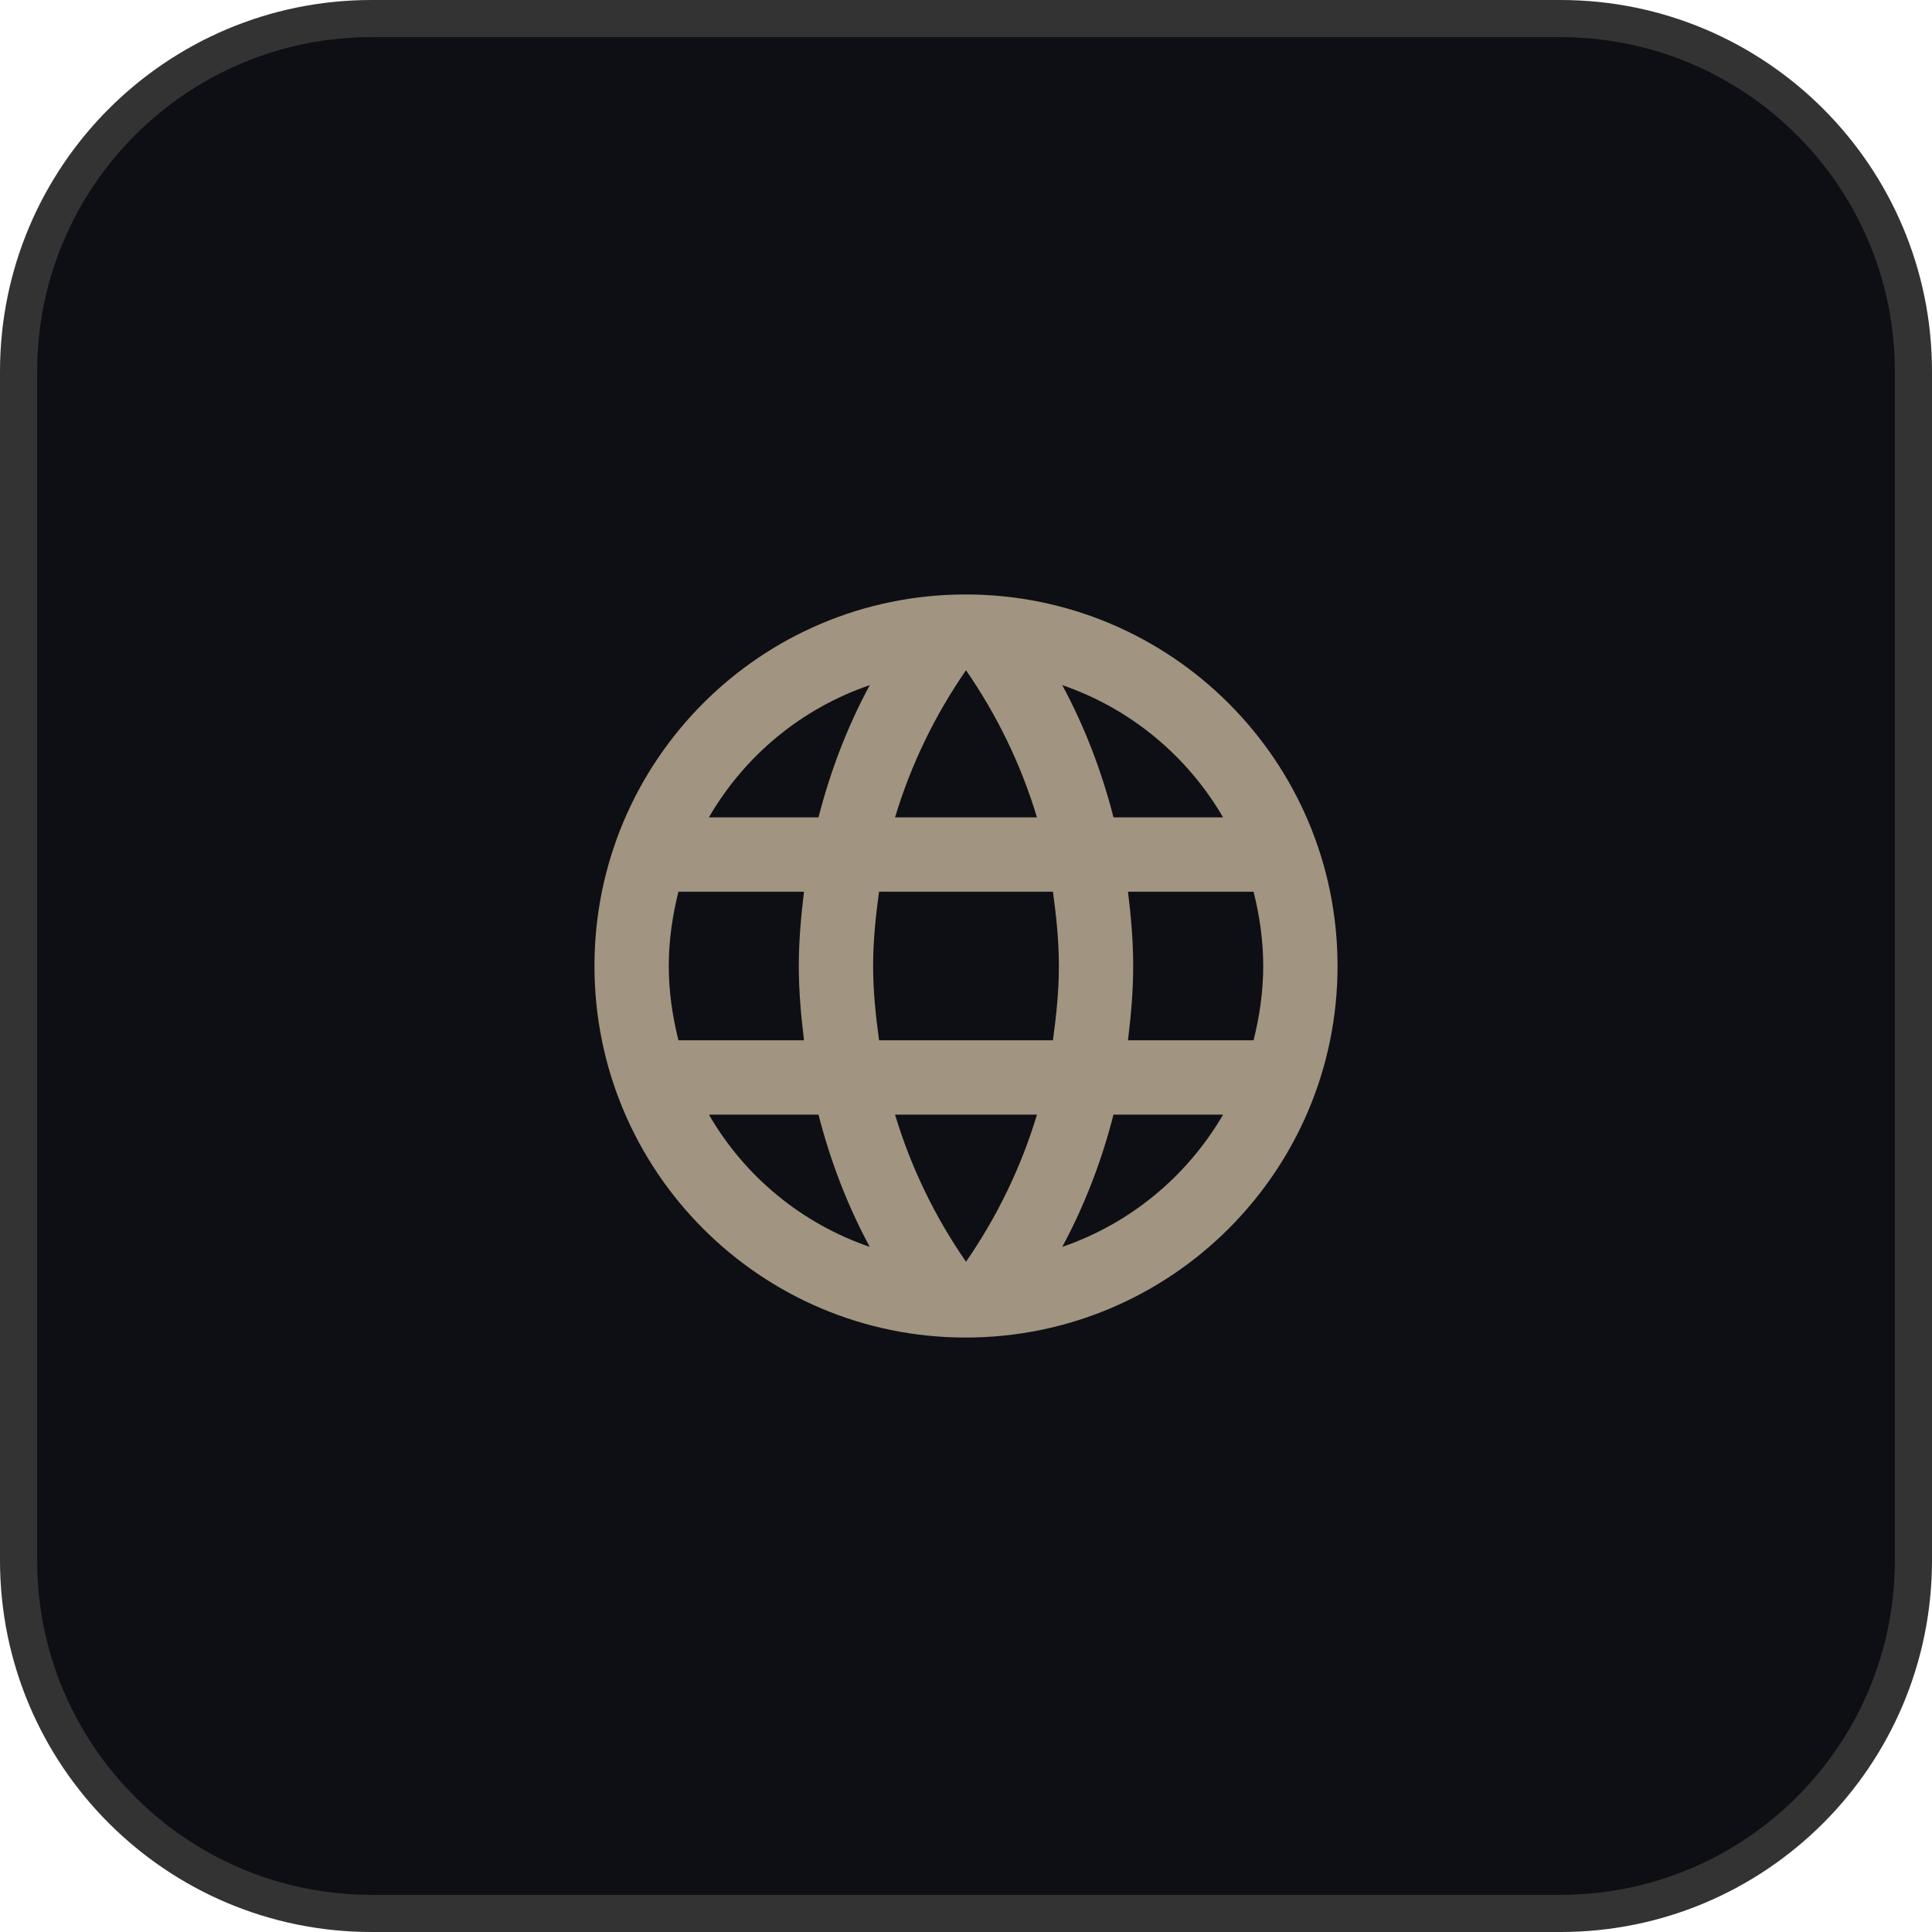
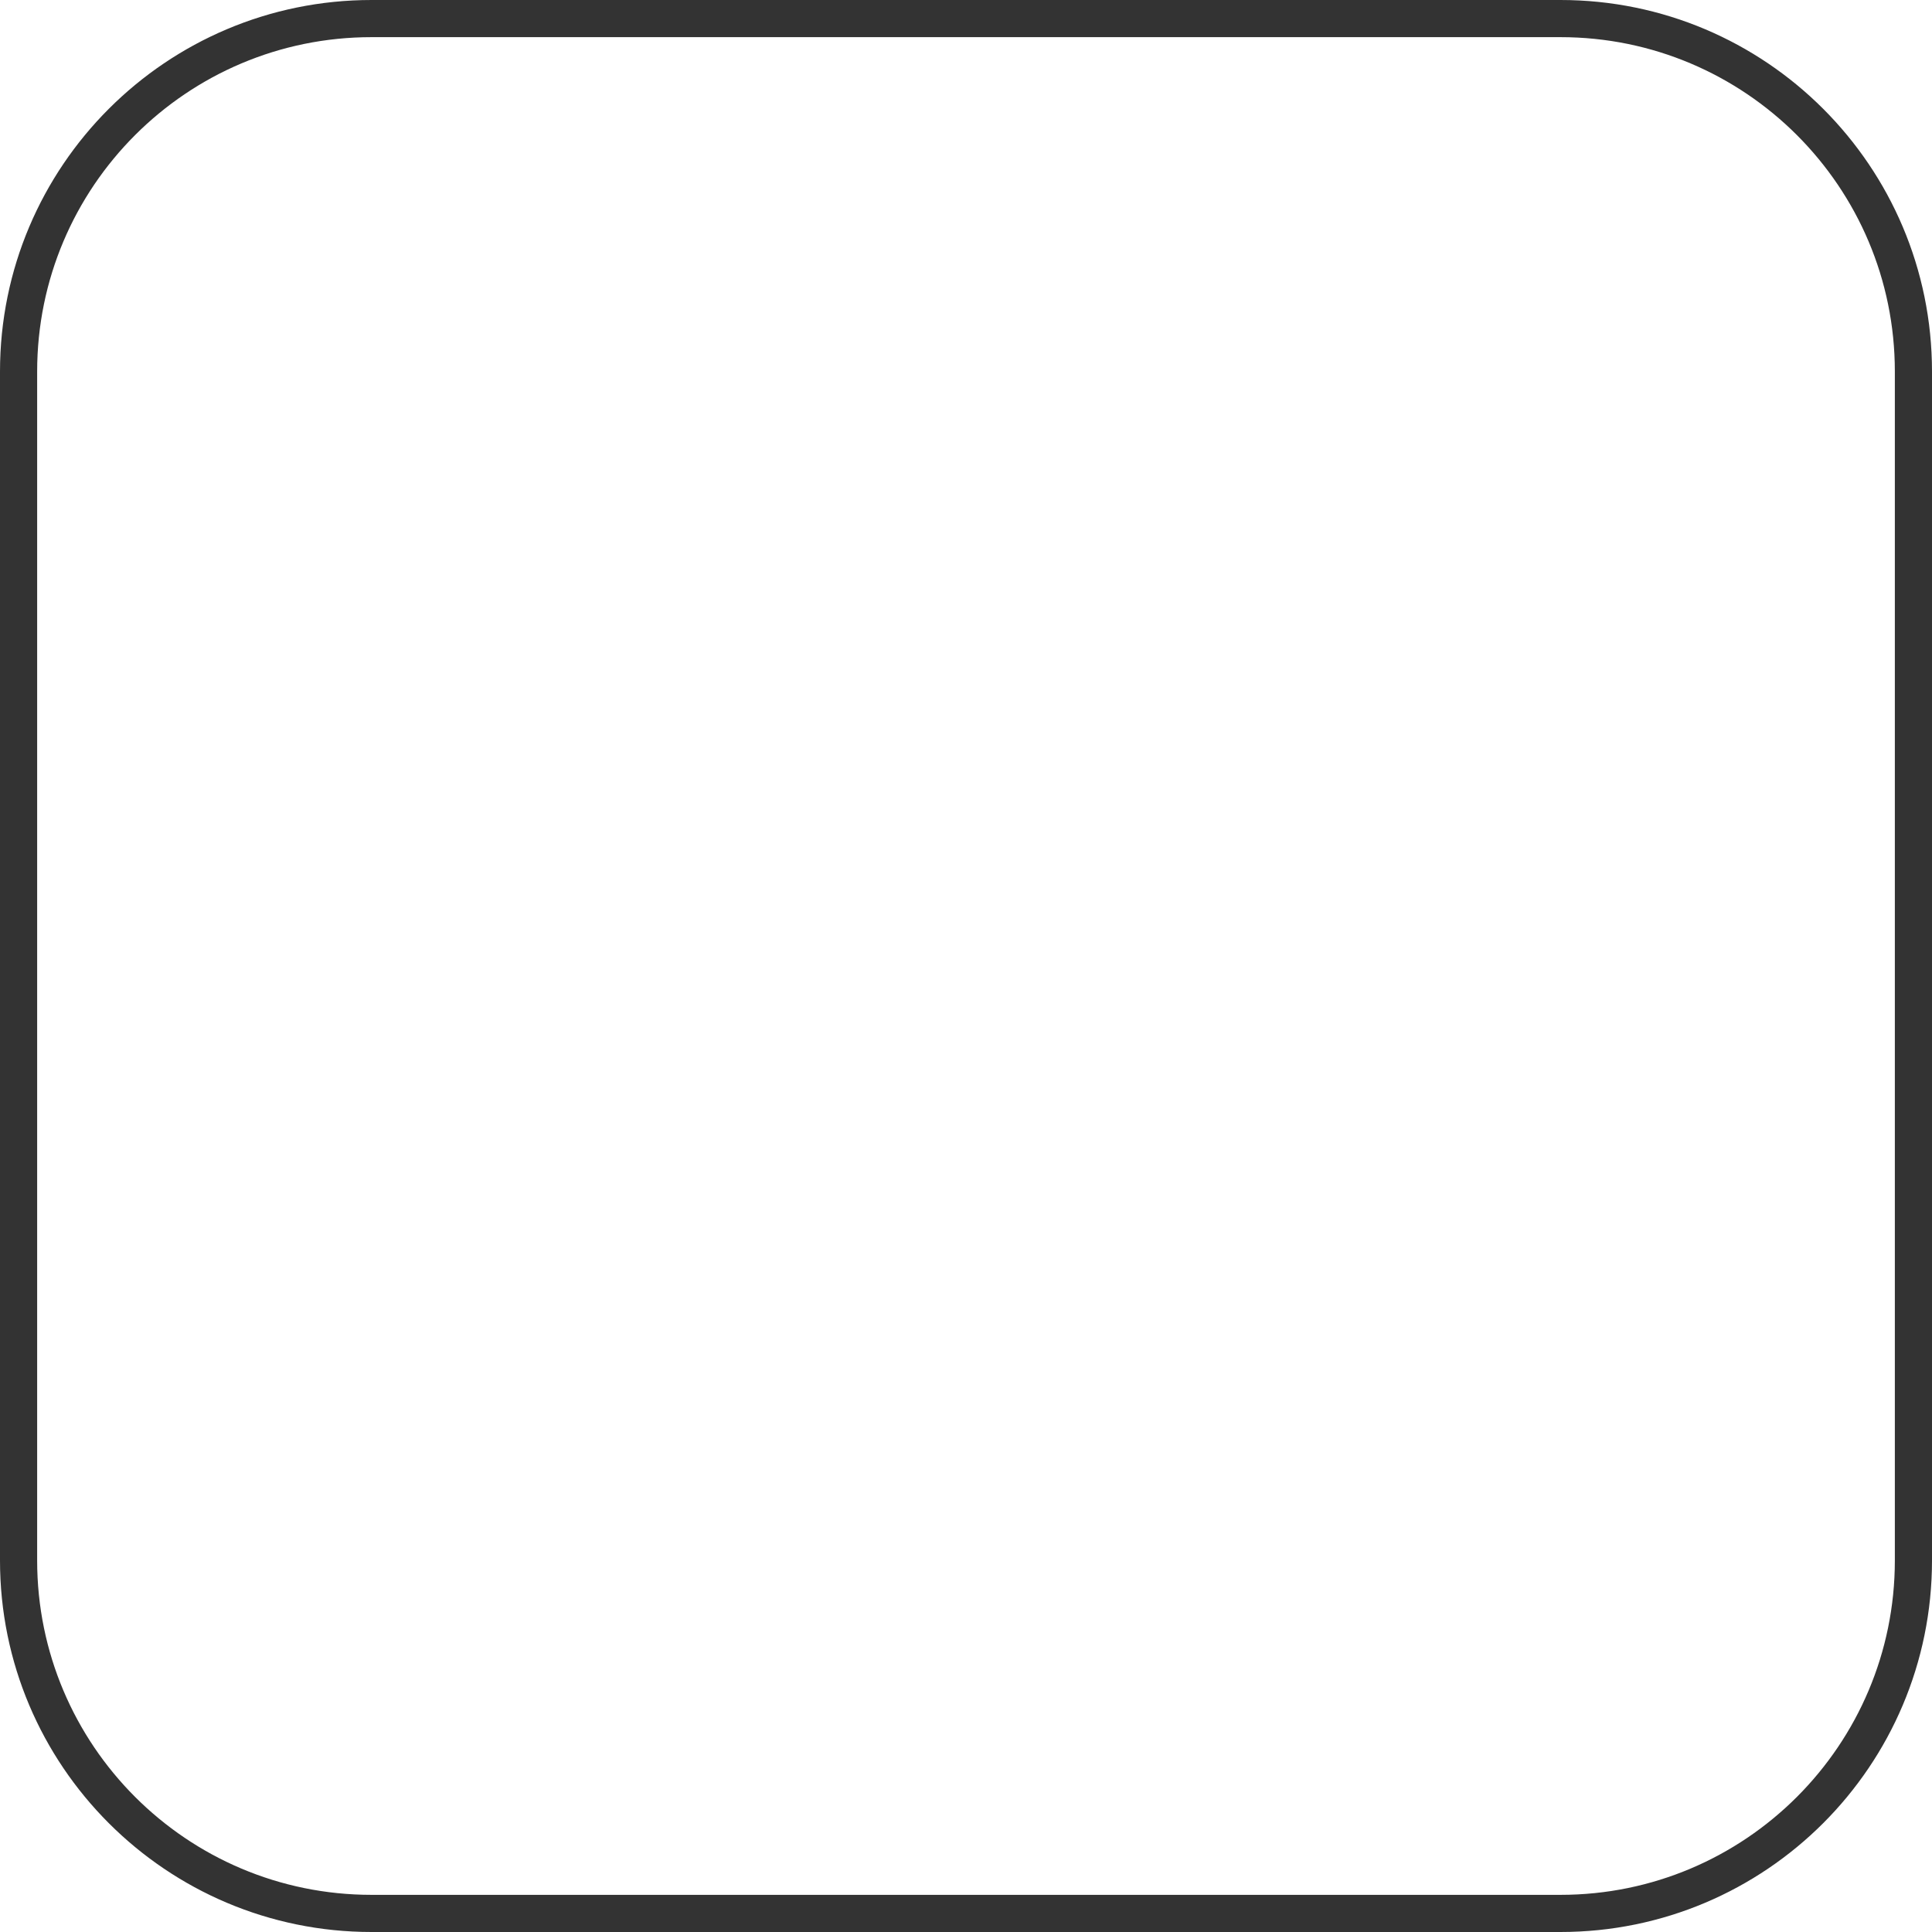
<svg xmlns="http://www.w3.org/2000/svg" width="52" height="52" viewBox="0 0 52 52" fill="none">
-   <path d="M10 0.5H42C47.247 0.5 51.5 4.753 51.5 10V42C51.5 47.247 47.247 51.5 42 51.5H10C4.753 51.5 0.5 47.247 0.5 42V10C0.5 4.753 4.753 0.5 10 0.5Z" fill="#0E0F15" />
  <path d="M10 0.5H42C47.247 0.5 51.5 4.753 51.5 10V42C51.5 47.247 47.247 51.5 42 51.5H10C4.753 51.5 0.5 47.247 0.5 42V10C0.5 4.753 4.753 0.5 10 0.5Z" stroke="#333333" />
  <g clip-path="url(#clip0_35_58411)">
-     <path d="M25.99 16C20.47 16 16 20.48 16 26C16 31.52 20.47 36 25.99 36C31.52 36 36 31.52 36 26C36 20.48 31.52 16 25.99 16ZM32.92 22H29.97C29.65 20.75 29.19 19.55 28.59 18.44C30.43 19.07 31.96 20.35 32.92 22ZM26 18.04C26.83 19.24 27.48 20.57 27.91 22H24.09C24.52 20.57 25.17 19.24 26 18.04ZM18.26 28C18.1 27.36 18 26.69 18 26C18 25.31 18.1 24.64 18.26 24H21.64C21.56 24.66 21.5 25.32 21.5 26C21.5 26.68 21.56 27.34 21.64 28H18.26ZM19.08 30H22.03C22.35 31.25 22.81 32.45 23.41 33.56C21.57 32.93 20.04 31.66 19.08 30ZM22.03 22H19.08C20.04 20.34 21.57 19.07 23.41 18.44C22.81 19.55 22.35 20.75 22.03 22ZM26 33.96C25.17 32.76 24.52 31.43 24.09 30H27.91C27.48 31.43 26.83 32.76 26 33.96ZM28.34 28H23.66C23.57 27.34 23.5 26.68 23.5 26C23.5 25.32 23.57 24.65 23.66 24H28.34C28.43 24.65 28.5 25.32 28.5 26C28.5 26.68 28.43 27.34 28.34 28ZM28.59 33.56C29.19 32.45 29.65 31.25 29.97 30H32.92C31.96 31.65 30.43 32.93 28.59 33.56ZM30.36 28C30.44 27.34 30.5 26.68 30.5 26C30.5 25.32 30.44 24.66 30.36 24H33.74C33.9 24.64 34 25.31 34 26C34 26.69 33.9 27.36 33.74 28H30.36Z" fill="#A19581" />
-   </g>
+     </g>
  <defs>
    <clipPath id="clip0_35_58411">
-       <rect width="24" height="24" fill="white" transform="translate(14 14)" />
-     </clipPath>
+       </clipPath>
  </defs>
</svg>